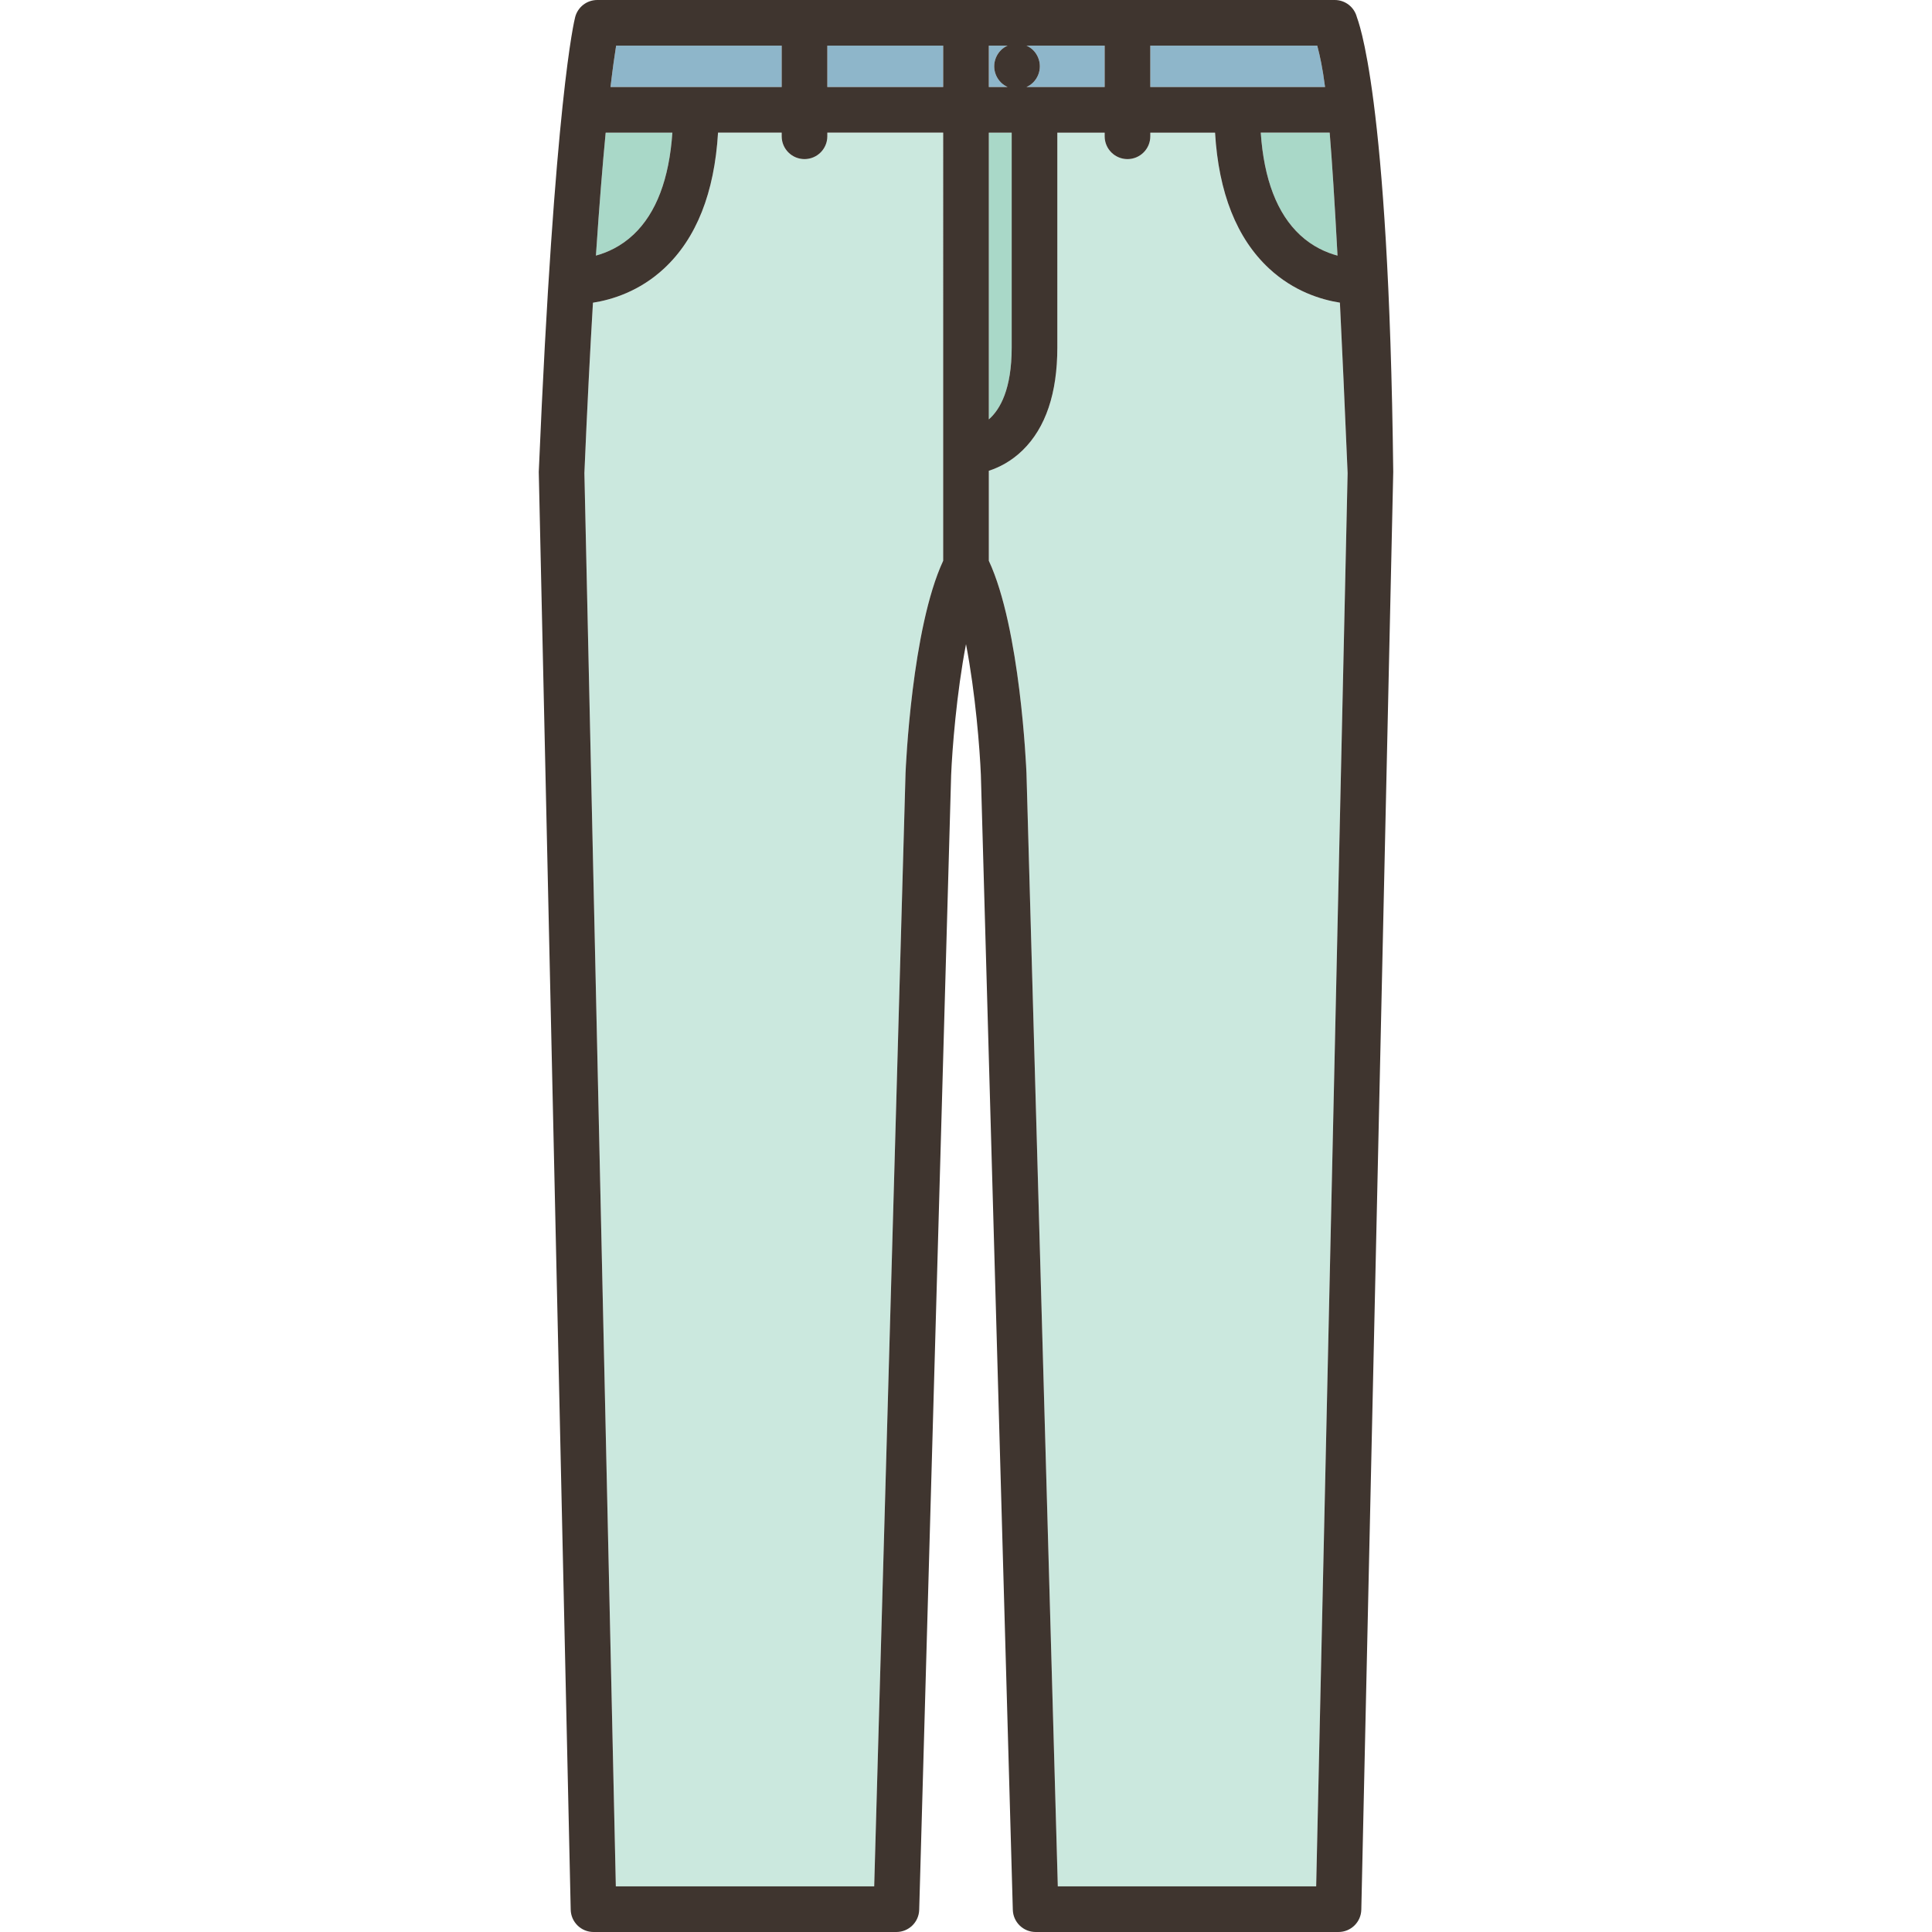
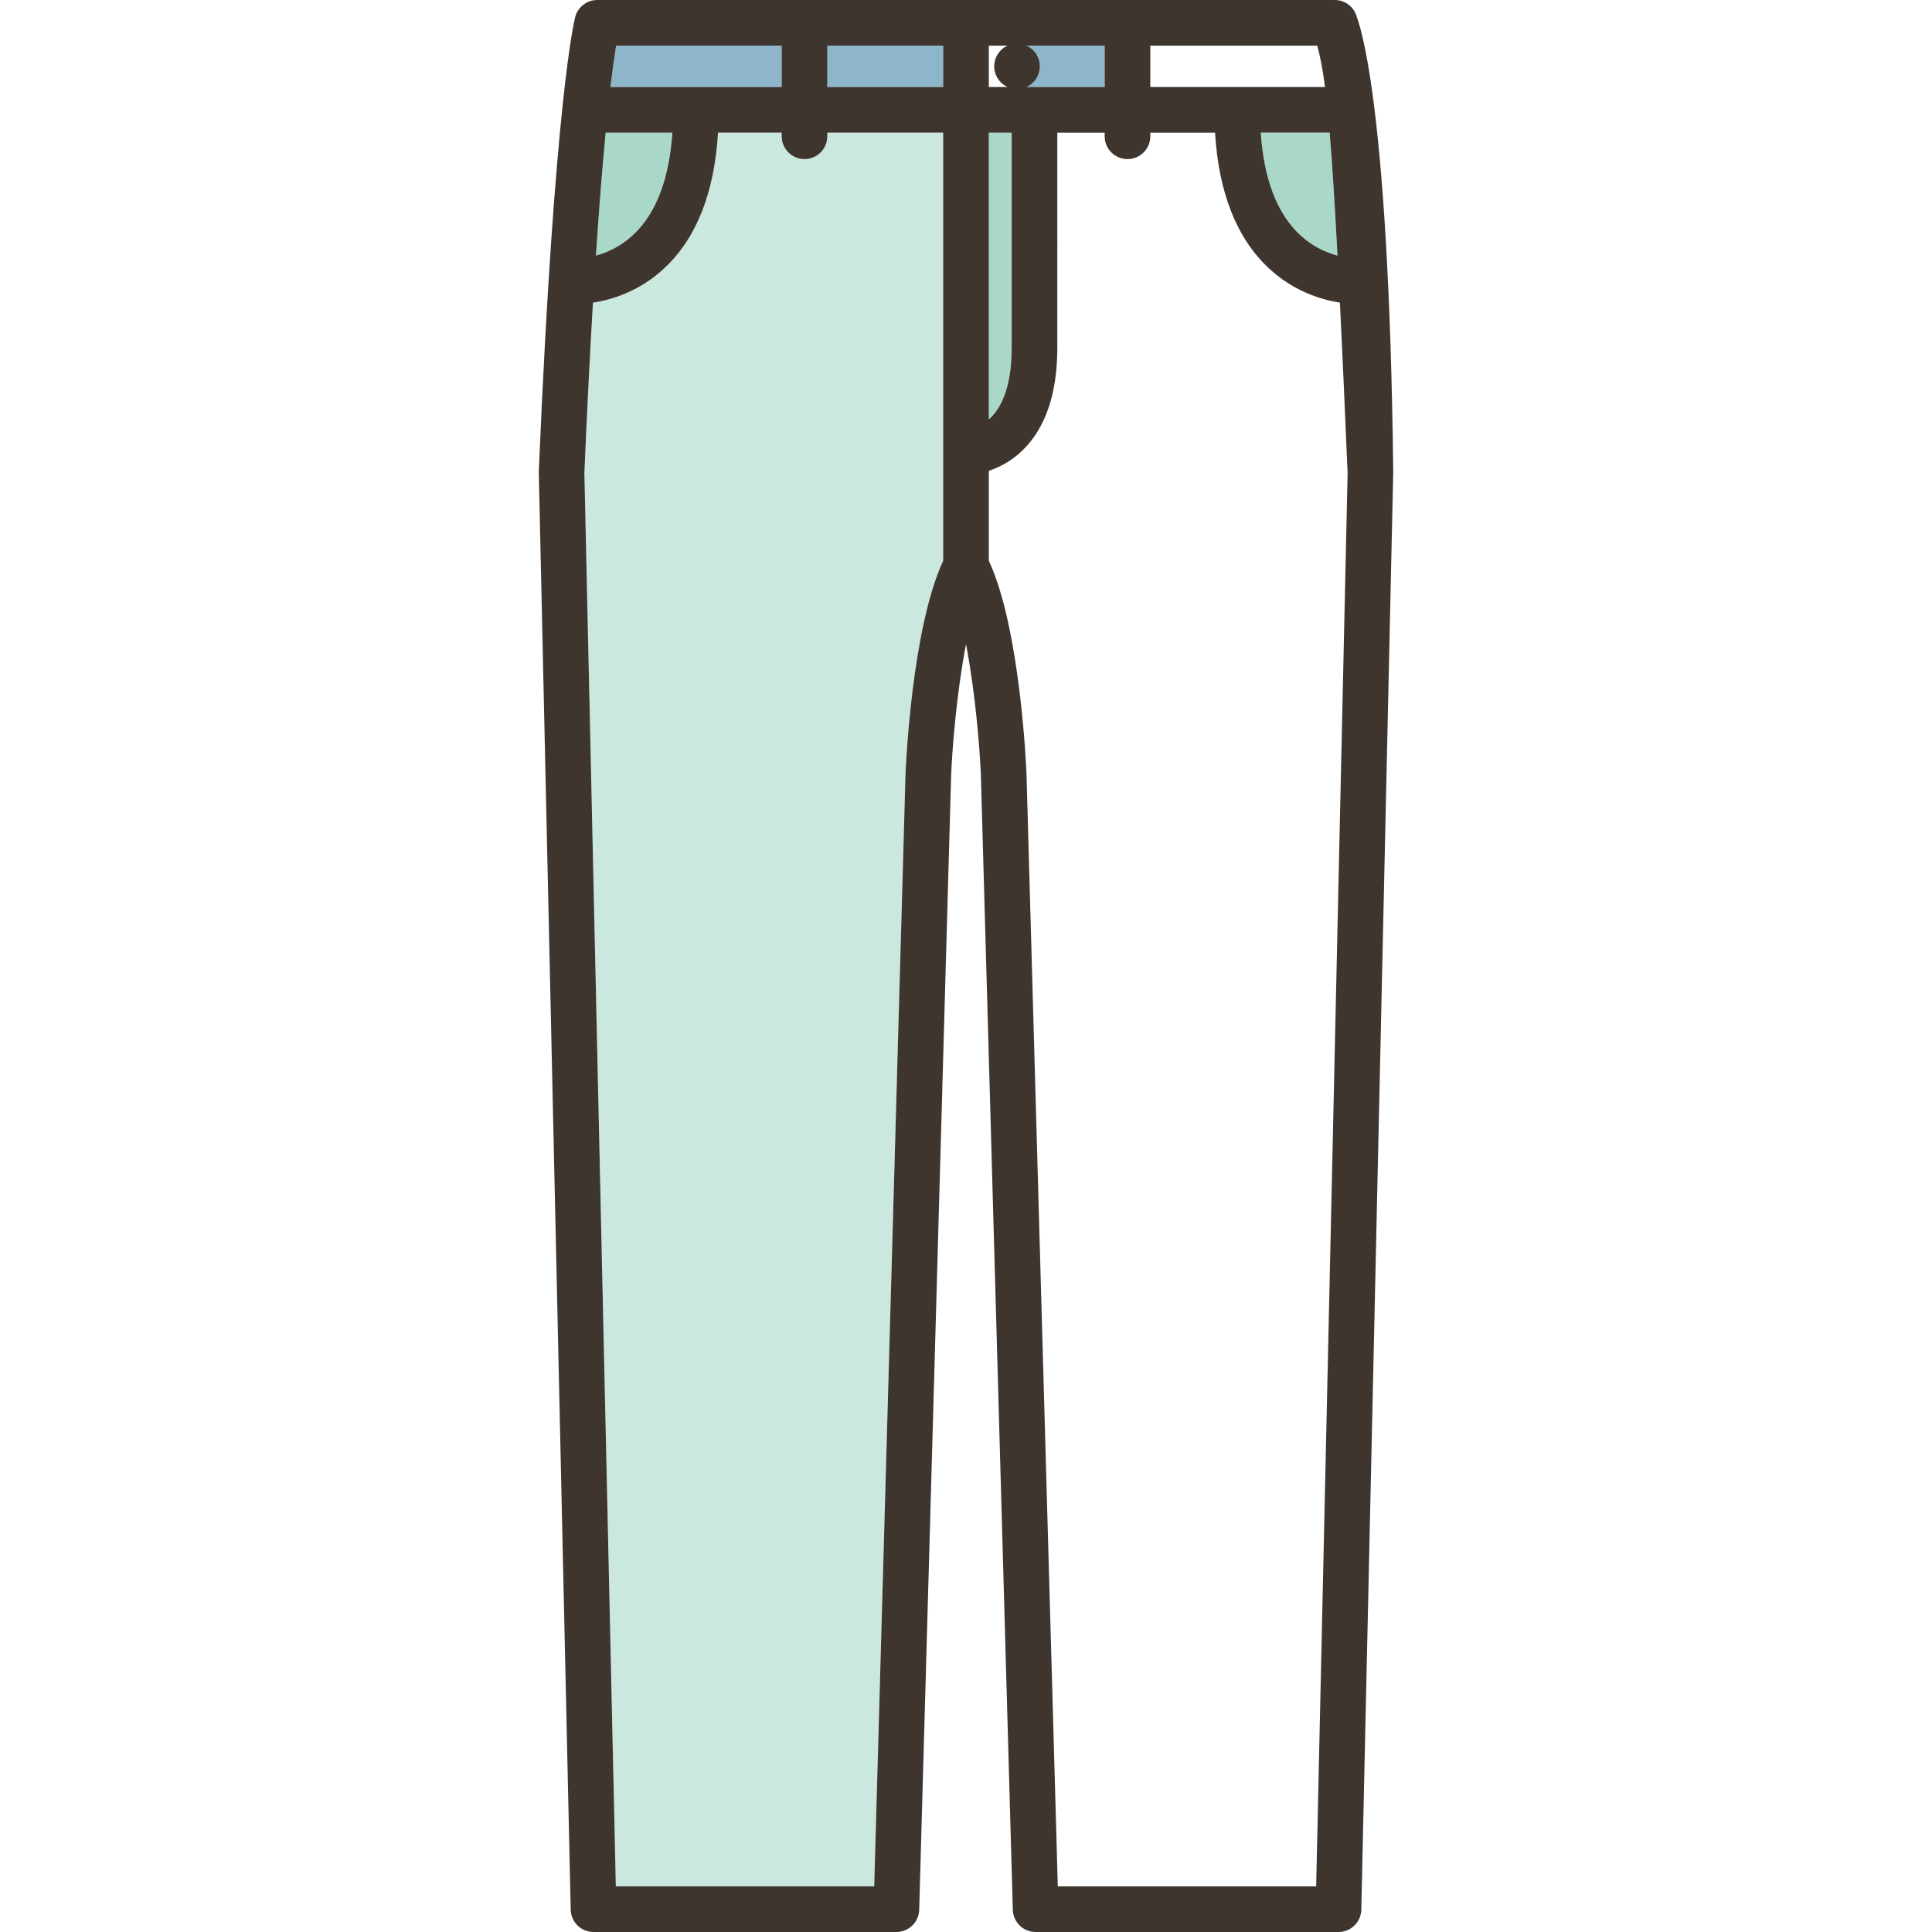
<svg xmlns="http://www.w3.org/2000/svg" version="1.1" id="Capa_1" x="0px" y="0px" viewBox="0 0 423.305 423.305" style="enable-background:new 0 0 423.305 423.305;" xml:space="preserve">
  <g>
    <rect x="181.27" y="10" style="fill:#8EB6CA;" width="25.383" height="9.061" />
    <path style="fill:#CBE8DE;" d="M181.27,29.858c0,2.761-2.238,5-5,5s-5-2.239-5-5v-0.797h-13.945   c-0.786,13.173-4.74,23.182-11.82,29.761c-5.411,5.028-11.438,6.854-15.586,7.502c-0.631,10.582-1.266,22.929-1.876,37.33   l6.888,309.65h56.608l6.863-243.815c0.056-1.383,1.364-31.848,8.252-46.625V29.062H181.27V29.858z" />
    <path style="fill:#A9D8C8;" d="M147.316,29.062h-14.611c-0.662,6.896-1.39,15.72-2.137,26.937c2.461-0.669,5.474-1.99,8.254-4.619   C143.787,46.685,146.629,39.183,147.316,29.062z" />
    <path style="fill:#A9D8C8;" d="M284.858,51.497c2.758,2.563,5.758,3.856,8.193,4.51c-0.641-12.052-1.197-20.63-1.719-26.946h-15.1   C276.927,39.273,279.815,46.811,284.858,51.497z" />
    <path style="fill:#8EB6CA;" d="M171.27,10h-36.274c-0.323,1.997-0.743,4.93-1.23,9.062h37.505V10z" />
-     <path style="fill:#8EB6CA;" d="M219.303,18.062c-0.93-0.93-1.47-2.21-1.47-3.53s0.54-2.61,1.47-3.54   c0.421-0.421,0.923-0.747,1.46-0.992h-4.109v9.062h4.107C220.225,18.815,219.724,18.487,219.303,18.062z" />
-     <path style="fill:#8EB6CA;" d="M288.612,10h-36.578v9.062h38.285C289.769,14.807,289.222,12.338,288.612,10z" />
-     <path style="fill:#CBE8DE;" d="M278.052,58.823c-7.082-6.581-11.047-16.584-11.832-29.761h-14.186v0.797c0,2.761-2.238,5-5,5   c-2.762,0-5-2.239-5-5v-0.797h-10.371v47.073c0,10.008-2.549,17.576-7.577,22.494c-2.512,2.457-5.19,3.79-7.433,4.52v19.715   c6.888,14.778,8.196,45.241,8.25,46.564l6.865,243.877h56.608l6.889-309.649c-0.627-14.812-1.184-27.094-1.688-37.342   C289.437,65.66,283.444,63.833,278.052,58.823z" />
    <path style="fill:#8EB6CA;" d="M227.833,14.532c0,1.32-0.53,2.6-1.46,3.53c-0.421,0.425-0.921,0.753-1.459,1h17.12V10h-17.121   c0.538,0.245,1.039,0.571,1.46,0.992C227.303,11.922,227.833,13.212,227.833,14.532z" />
    <path style="fill:#A9D8C8;" d="M221.663,76.135V29.062h-5.01v62.826C219.164,89.685,221.663,85.215,221.663,76.135z" />
    <path style="fill:#3F352F;" d="M292.448,0H130.86c-2.271,0-4.257,1.531-4.835,3.727c-0.183,0.695-4.521,17.967-7.98,99.665   c-0.004,0.107,6.997,315.023,6.997,315.023c0.06,2.717,2.28,4.889,4.998,4.889h66.359c2.707,0,4.922-2.154,4.998-4.859   l6.998-248.612c0.229-5.599,1.18-17.927,3.258-28.694c2.079,10.761,3.029,23.074,3.256,28.631l7,248.675   c0.076,2.705,2.291,4.859,4.998,4.859h66.359c2.717,0,4.938-2.172,4.998-4.889c0,0,6.998-314.916,6.996-315.023   c-0.965-83.488-7.805-99.007-7.978-99.666C296.704,1.531,294.72,0,292.448,0z M134.996,10h36.274v9.062h-37.505   C134.252,14.93,134.673,11.997,134.996,10z M132.705,29.062h14.611c-0.688,10.121-3.529,17.623-8.494,22.318   c-2.78,2.629-5.794,3.95-8.254,4.619C131.315,44.782,132.043,35.957,132.705,29.062z M206.653,122.864   c-6.888,14.778-8.196,45.243-8.252,46.625l-6.863,243.815H134.93l-6.888-309.65c0.611-14.401,1.246-26.749,1.876-37.33   c4.148-0.647,10.175-2.474,15.586-7.502c7.08-6.58,11.034-16.588,11.82-29.761h13.945v0.797c0,2.761,2.238,5,5,5s5-2.239,5-5   v-0.797h25.383V122.864z M206.653,19.062H181.27V10h25.383V19.062z M293.052,56.007c-2.435-0.654-5.435-1.947-8.193-4.51   c-5.043-4.687-7.932-12.224-8.625-22.436h15.1C291.855,35.377,292.411,43.955,293.052,56.007z M252.034,10h36.578   c0.609,2.338,1.156,4.807,1.707,9.062h-38.285V10z M242.034,10v9.062h-17.12c0.538-0.246,1.038-0.574,1.459-1   c0.93-0.93,1.46-2.21,1.46-3.53s-0.53-2.61-1.46-3.54c-0.421-0.421-0.922-0.747-1.46-0.992H242.034z M216.653,10h4.109   c-0.537,0.245-1.039,0.571-1.46,0.992c-0.93,0.93-1.47,2.22-1.47,3.54s0.54,2.6,1.47,3.53c0.421,0.425,0.922,0.753,1.458,1h-4.107   V10z M216.653,29.062h5.01v47.073c0,9.08-2.499,13.55-5.01,15.753V29.062z M288.376,413.305h-56.608l-6.865-243.877   c-0.054-1.323-1.362-31.786-8.25-46.564v-19.715c2.242-0.73,4.921-2.063,7.433-4.52c5.028-4.918,7.577-12.485,7.577-22.494V29.062   h10.371v0.797c0,2.761,2.238,5,5,5c2.762,0,5-2.239,5-5v-0.797h14.186c0.785,13.177,4.75,23.18,11.832,29.761   c5.393,5.011,11.385,6.837,15.525,7.49c0.504,10.249,1.061,22.531,1.688,37.342L288.376,413.305z" />
  </g>
  <g>
</g>
  <g>
</g>
  <g>
</g>
  <g>
</g>
  <g>
</g>
  <g>
</g>
  <g>
</g>
  <g>
</g>
  <g>
</g>
  <g>
</g>
  <g>
</g>
  <g>
</g>
  <g>
</g>
  <g>
</g>
  <g>
</g>
</svg>